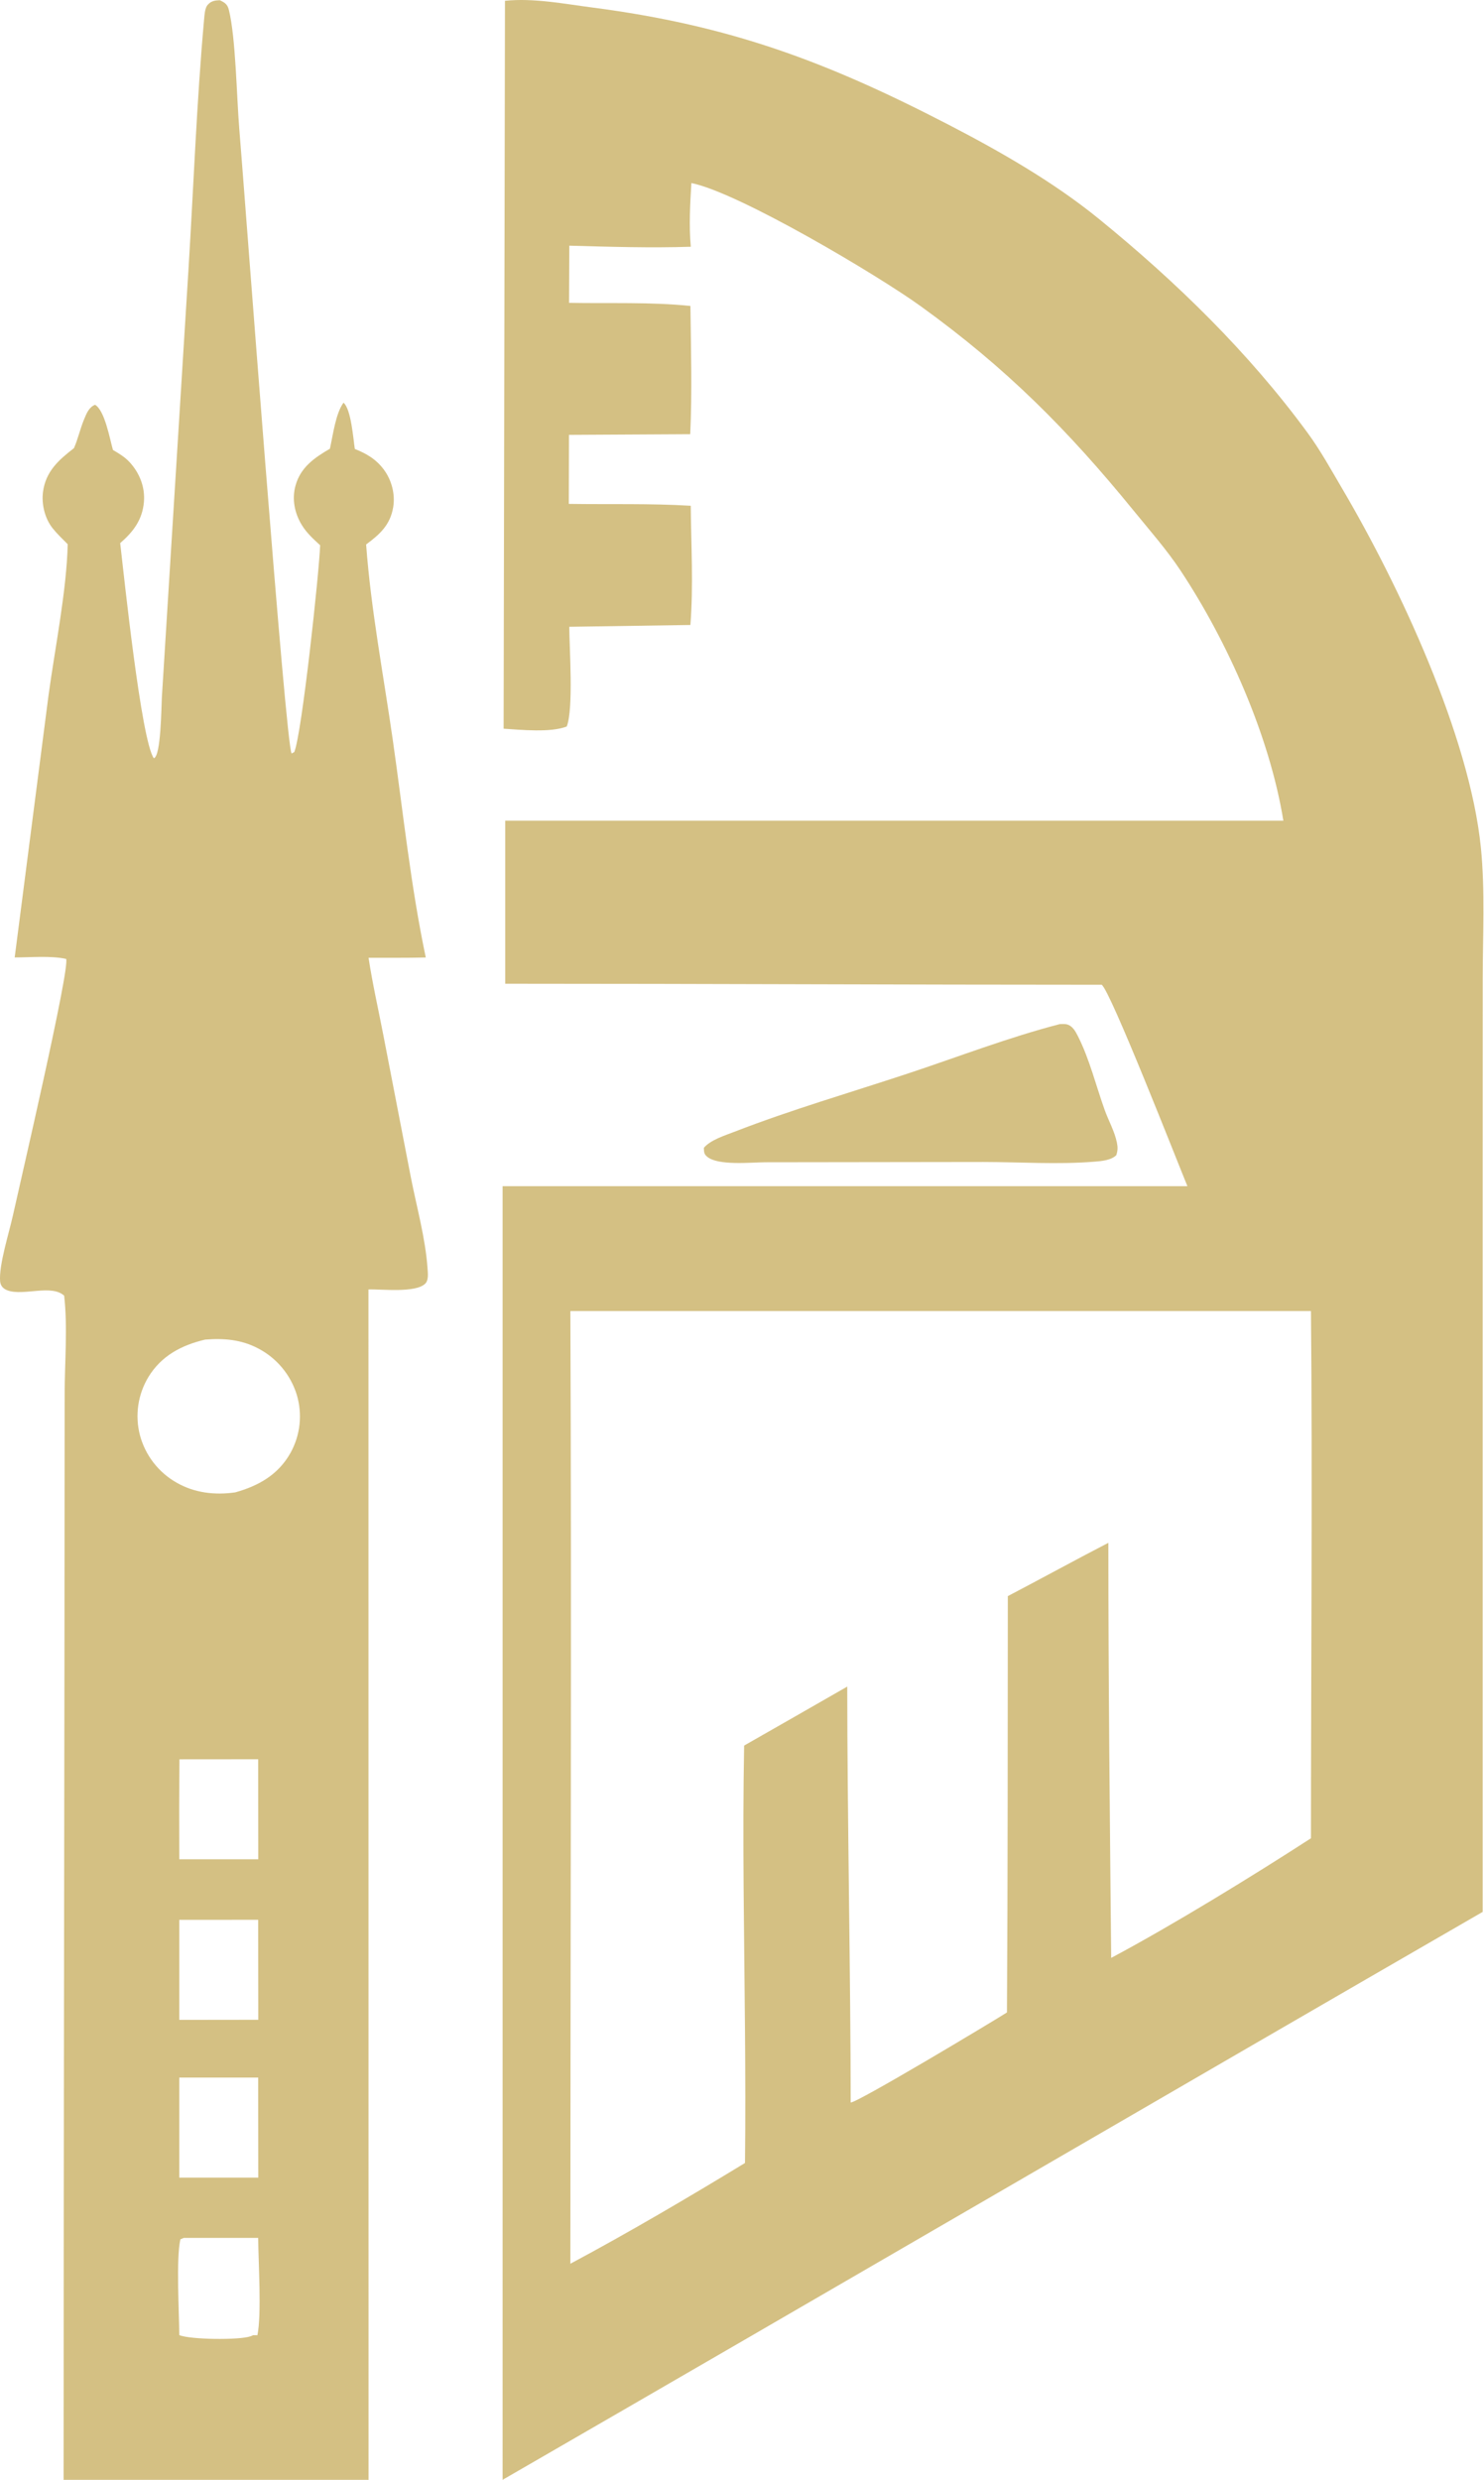
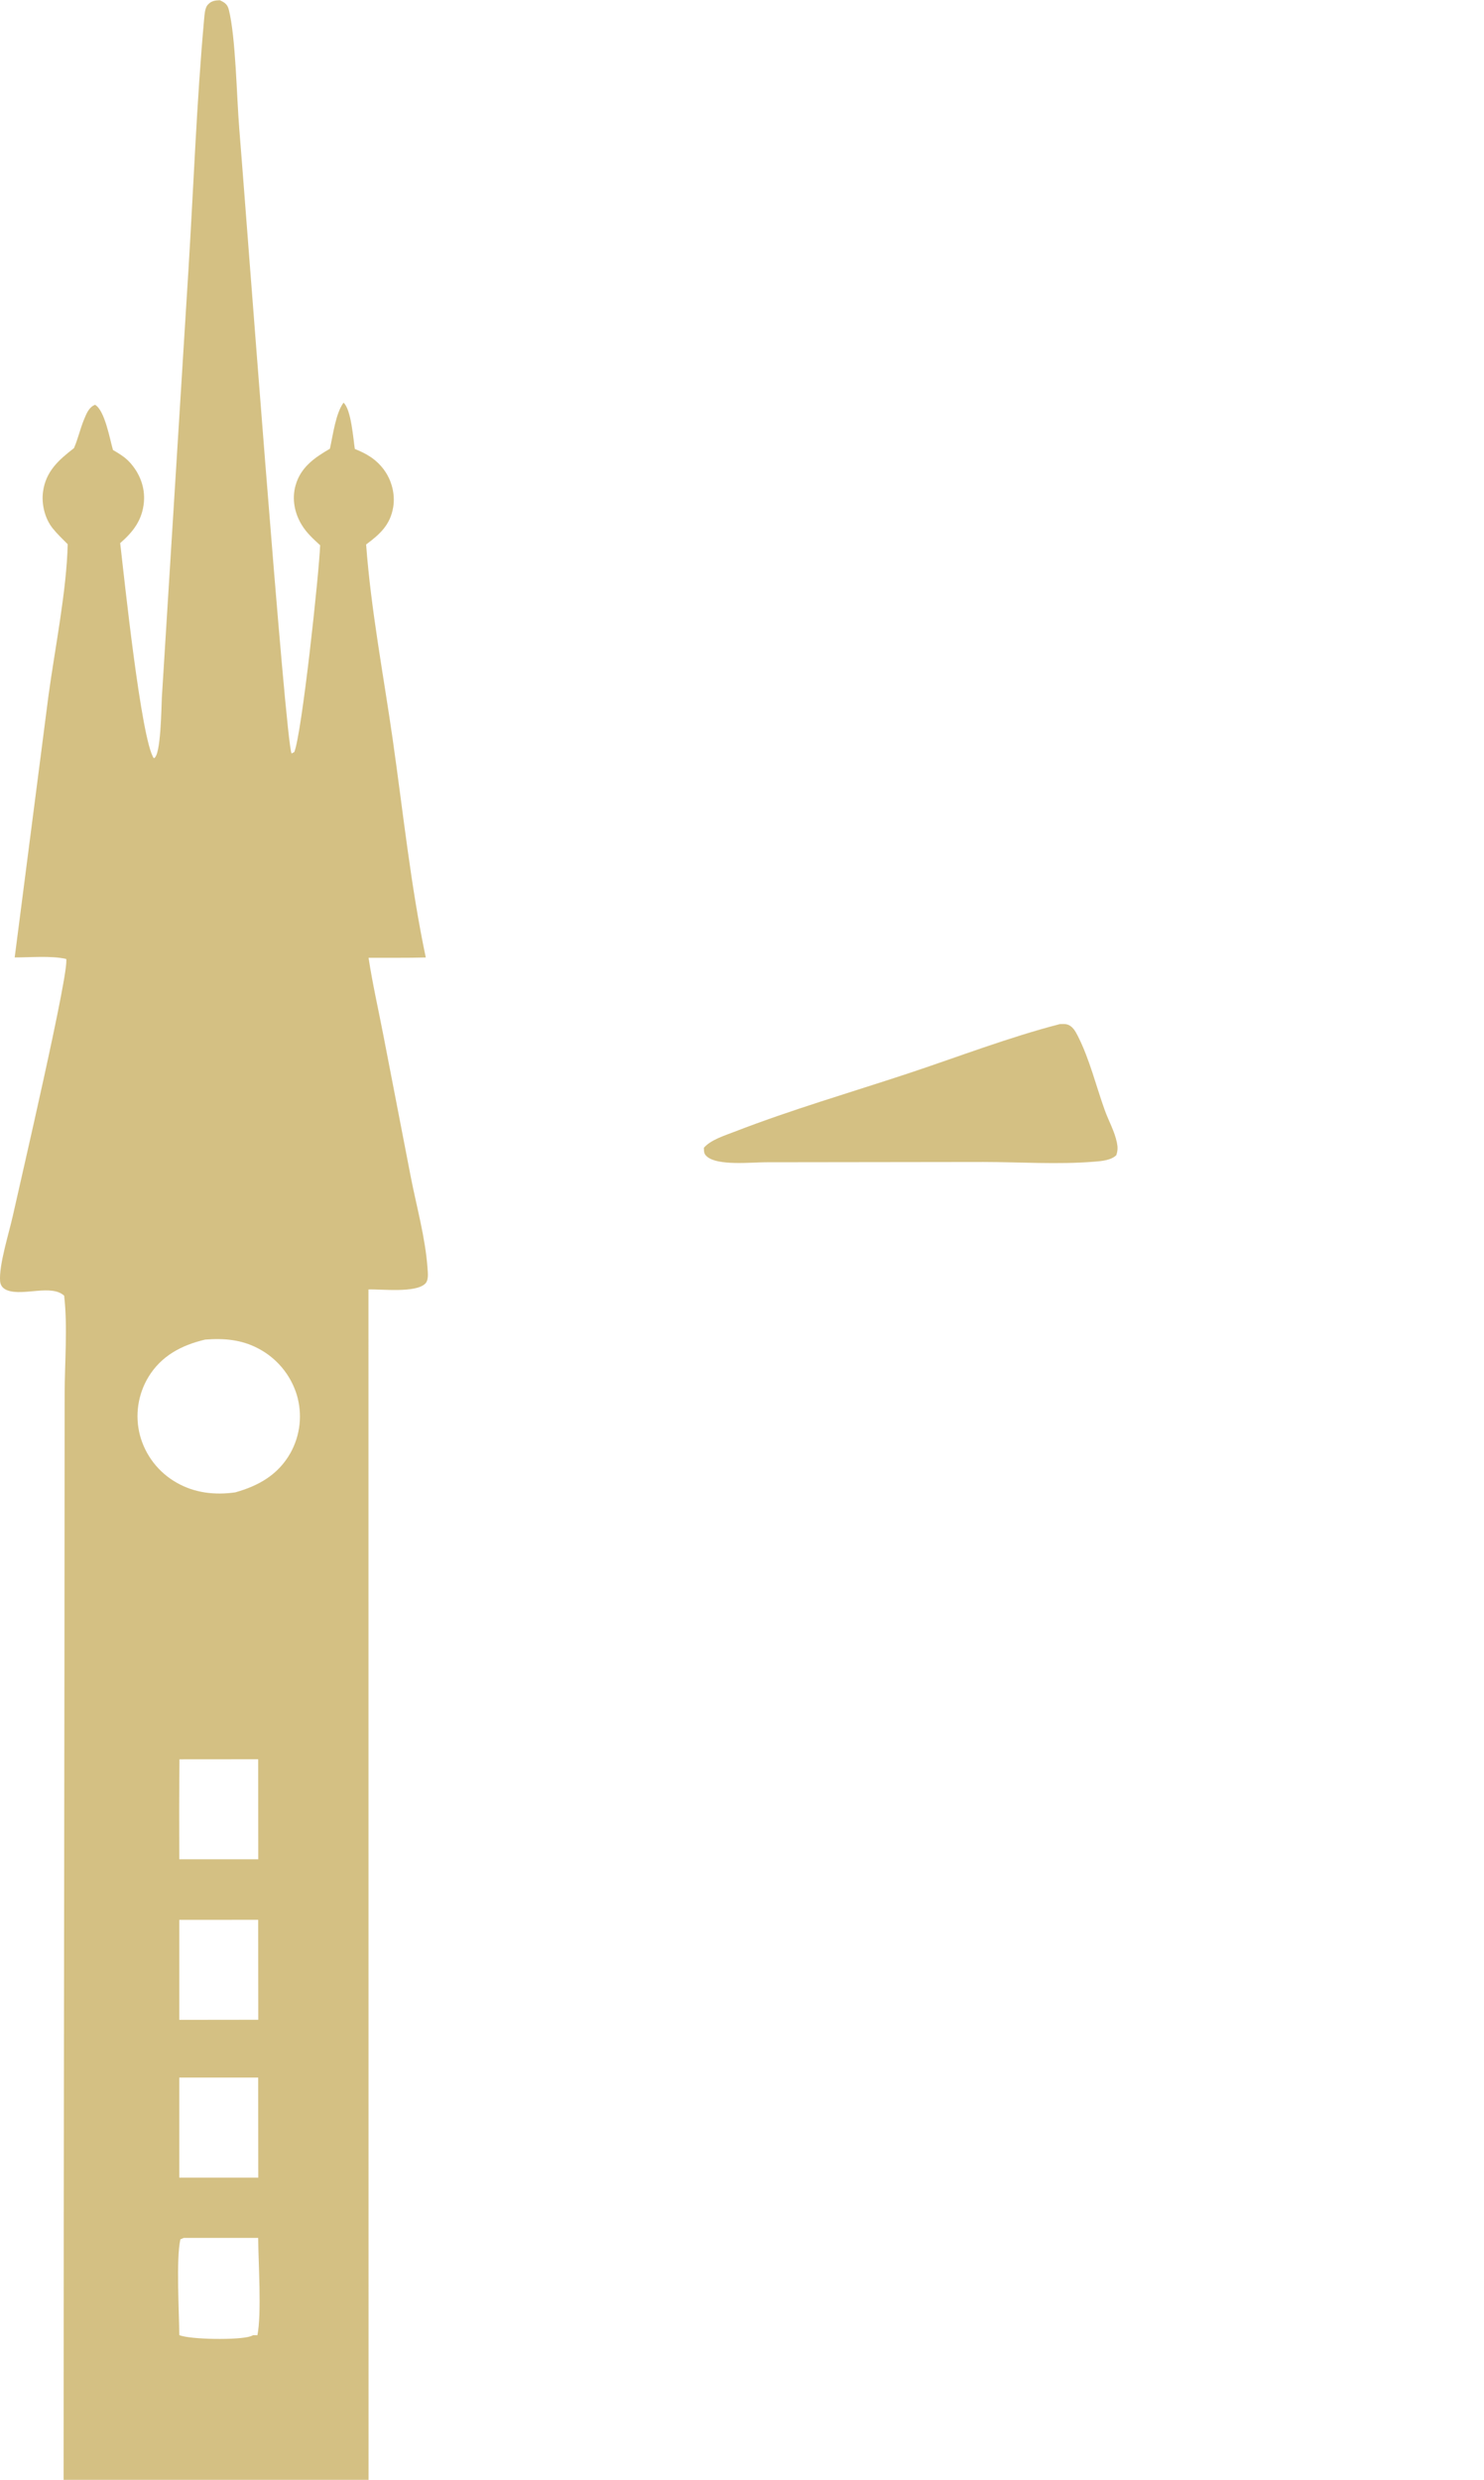
<svg xmlns="http://www.w3.org/2000/svg" width="249" height="416" viewBox="0 0 249 416" fill="none">
  <path d="M177.847 171.793C178.203 171.785 178.635 171.753 178.98 171.836C179.942 172.066 180.436 172.981 180.851 173.797C182.79 177.608 183.902 182.141 185.345 186.178C186.004 188.019 187.011 189.748 187.405 191.68C187.569 192.481 187.553 193.024 187.298 193.794C186.395 194.661 184.812 194.779 183.602 194.878C177.536 195.374 171.091 194.934 164.993 194.927L128.423 194.974C126.007 194.983 120.499 195.583 118.656 194.047C118.098 193.583 118.127 193.233 118.103 192.549C119.222 191.217 121.682 190.459 123.273 189.842C132.777 186.156 142.728 183.269 152.413 180.061C160.799 177.283 169.301 173.995 177.847 171.793Z" fill="#D4C083" />
  <path d="M36.892 0.041C37.737 0.446 38.166 0.717 38.403 1.665C39.559 6.292 39.71 16.342 40.148 21.604C41.031 32.212 47.945 125.354 48.934 126.399L49.375 126.163C50.643 123.17 53.555 96.053 53.716 91.466C52.569 90.416 51.454 89.408 50.638 88.07C49.427 86.088 48.957 83.731 49.582 81.466C50.428 78.397 52.748 76.791 55.354 75.28C55.868 73.017 56.301 69.389 57.637 67.551C58.927 68.64 59.28 73.685 59.537 75.314C61.519 76.106 63.121 77.045 64.412 78.787C65.725 80.558 66.336 82.917 65.972 85.099C65.473 88.08 63.712 89.644 61.432 91.337C62.235 102.248 64.349 113.249 65.9 124.09C67.635 136.209 68.915 148.645 71.441 160.623C68.246 160.706 65.037 160.66 61.84 160.674C62.5 165.02 63.493 169.358 64.327 173.677L68.948 197.557C69.918 202.497 71.378 207.704 71.73 212.707C71.788 213.515 71.955 214.729 71.359 215.328C69.755 216.941 64.007 216.236 61.822 216.311C61.822 282.872 61.837 349.443 61.837 416C52.133 416 21.235 416 10.672 416C10.672 355.296 10.829 294.592 10.847 233.889C10.851 228.482 11.376 222.702 10.765 217.355C8.618 215.398 3.933 217.445 1.28 216.472C0.556 216.206 0.087 215.732 0.02 214.943C-0.207 212.218 1.521 206.838 2.173 203.87C3.31 198.689 11.777 162.427 11.096 160.861C8.469 160.295 5.173 160.618 2.464 160.615L8.138 116.672C9.21 108.776 11.186 99.062 11.358 91.295C10.498 90.427 9.576 89.555 8.815 88.598C7.511 86.957 6.936 84.525 7.219 82.481C7.691 79.066 9.827 77.177 12.409 75.178C13.093 73.627 13.446 71.939 14.1 70.369C14.517 69.366 14.905 68.325 15.947 67.903C17.59 68.848 18.425 73.652 18.951 75.483C19.974 76.085 20.959 76.666 21.769 77.553C23.439 79.379 24.366 81.746 24.146 84.231C23.88 87.24 22.343 89.22 20.166 91.111C20.799 96.511 23.69 124.261 25.812 127.199C27.017 126.875 27.065 118.58 27.157 117.013L31.629 45.105C32.487 31.17 32.994 17.113 34.248 3.215C34.307 2.562 34.379 1.376 34.802 0.869C35.394 0.161 36.017 0.064 36.892 0.041ZM30.271 375.654C29.518 378.892 30.068 388.014 30.082 391.719C31.845 392.491 40.22 392.583 42.035 391.921C42.273 391.837 42.279 391.829 42.48 391.736L43.19 391.745C43.919 388.194 43.344 379.478 43.322 375.416H30.849L30.271 375.654ZM30.082 348.521L30.08 365.307H43.338L43.321 348.517L30.082 348.521ZM30.079 322.062L30.08 338.842L43.34 338.825L43.321 322.054L30.079 322.062ZM30.112 295.132C30.061 300.722 30.051 306.313 30.08 311.903L43.337 311.9L43.322 295.121L30.112 295.132ZM43.319 226.204C40.485 224.714 37.568 224.474 34.427 224.722C30.477 225.652 27.084 227.423 24.91 230.982C24.8 231.163 24.695 231.347 24.595 231.533C24.494 231.719 24.399 231.908 24.308 232.099C24.216 232.29 24.13 232.483 24.049 232.679C23.967 232.874 23.891 233.071 23.819 233.271C23.748 233.47 23.681 233.671 23.619 233.873C23.558 234.075 23.502 234.279 23.45 234.484C23.399 234.69 23.353 234.896 23.311 235.104C23.271 235.311 23.235 235.52 23.204 235.729C23.174 235.939 23.148 236.149 23.128 236.359C23.108 236.57 23.093 236.781 23.084 236.992C23.074 237.204 23.069 237.416 23.07 237.627C23.071 237.839 23.078 238.05 23.09 238.261C23.101 238.472 23.117 238.683 23.14 238.894C23.162 239.104 23.189 239.314 23.222 239.522C23.254 239.732 23.292 239.94 23.335 240.147C23.378 240.355 23.427 240.561 23.48 240.766C23.536 240.973 23.596 241.18 23.662 241.385C23.728 241.59 23.799 241.794 23.875 241.995C23.951 242.197 24.031 242.396 24.117 242.593C24.203 242.79 24.294 242.986 24.39 243.179C24.485 243.372 24.585 243.563 24.69 243.751C24.795 243.939 24.905 244.124 25.019 244.307C25.134 244.489 25.252 244.669 25.375 244.846C25.498 245.022 25.626 245.196 25.758 245.366C25.889 245.536 26.026 245.703 26.166 245.866C26.306 246.03 26.449 246.19 26.598 246.347C26.745 246.503 26.898 246.656 27.054 246.805C27.209 246.953 27.368 247.098 27.531 247.239C27.694 247.38 27.861 247.517 28.03 247.649C28.2 247.782 28.372 247.911 28.548 248.035C28.724 248.159 28.903 248.279 29.085 248.394C29.267 248.509 29.452 248.619 29.64 248.726C32.649 250.452 36.071 250.841 39.471 250.352C43.409 249.248 46.706 247.382 48.756 243.704C48.857 243.521 48.954 243.335 49.046 243.147C49.138 242.96 49.225 242.769 49.307 242.577C49.39 242.385 49.467 242.191 49.54 241.995C49.613 241.799 49.681 241.602 49.744 241.402C49.807 241.203 49.865 241.001 49.918 240.799C49.971 240.597 50.019 240.393 50.061 240.188C50.104 239.984 50.142 239.778 50.175 239.571C50.207 239.365 50.234 239.157 50.257 238.949C50.279 238.741 50.295 238.533 50.307 238.324C50.319 238.115 50.327 237.906 50.328 237.697C50.33 237.488 50.325 237.279 50.316 237.07C50.307 236.861 50.294 236.652 50.274 236.444C50.255 236.236 50.23 236.028 50.201 235.821C50.171 235.614 50.137 235.407 50.097 235.202C50.057 234.997 50.012 234.793 49.962 234.59C49.912 234.387 49.857 234.185 49.797 233.984C49.733 233.778 49.664 233.572 49.591 233.369C49.517 233.165 49.438 232.963 49.354 232.764C49.271 232.564 49.182 232.366 49.089 232.171C48.995 231.976 48.896 231.783 48.793 231.593C48.69 231.402 48.582 231.214 48.47 231.029C48.357 230.844 48.24 230.661 48.119 230.482C47.998 230.303 47.872 230.127 47.742 229.954C47.612 229.781 47.477 229.612 47.339 229.445C47.2 229.279 47.057 229.115 46.911 228.956C46.764 228.797 46.614 228.641 46.46 228.489C46.306 228.337 46.147 228.189 45.985 228.045C45.824 227.901 45.659 227.761 45.49 227.625C45.322 227.489 45.15 227.357 44.974 227.229C44.8 227.102 44.621 226.979 44.439 226.86C44.258 226.742 44.074 226.628 43.888 226.519C43.701 226.409 43.511 226.304 43.319 226.204Z" fill="#D4C083" />
-   <path d="M84.728 0.131C89.546 -0.36 94.61 0.641 99.39 1.263C122.447 4.26 138.677 10.316 159.153 20.918C167.827 25.409 176.775 30.529 184.371 36.708C197.334 47.252 209.501 59.108 219.408 72.619C221.576 75.575 223.372 78.854 225.23 82.009C234.797 98.258 246.582 123.499 248.47 142.147C249.203 149.387 248.788 156.936 248.787 164.217L248.779 202.35V320.726C197.974 350.058 137.429 385.345 84.332 416V198.986H199.235C197.562 194.93 186.336 166.224 184.854 165.199C151.598 165.199 118.725 165.023 84.774 165.023C84.774 161.684 84.774 141.414 84.774 137.676H215.334C213.032 123.477 205.985 107.636 198.059 95.678C195.756 92.204 192.904 88.97 190.271 85.735C179.15 72.08 168.799 61.701 154.507 51.383C147.295 46.176 124.007 32.328 116.007 30.707C115.794 34.225 115.59 37.881 115.909 41.395C109.123 41.613 102.312 41.405 95.527 41.214L95.482 50.806C102.169 50.934 109.207 50.634 115.847 51.326C115.93 58.476 116.146 65.693 115.813 72.837L95.47 72.949L95.442 84.529C102.246 84.635 109.113 84.433 115.9 84.846C115.962 91.454 116.36 98.258 115.842 104.843L95.52 105.147C95.54 108.793 96.253 118.893 95.095 121.873C92.387 122.933 87.429 122.43 84.502 122.243L84.728 0.131ZM95.701 219.938C95.918 270.268 95.701 329.42 95.701 379.75C105.463 374.538 115.666 368.531 125.001 362.85C125.091 355.351 125.059 347.771 125.001 340.354C124.876 324.531 124.556 308.647 124.857 292.828C128.178 290.953 138.543 284.998 142.159 282.932C142.159 303.744 142.735 332.635 142.735 352.704C143.885 352.727 166.495 339.16 168.958 337.593C169.101 314.551 169.074 290.949 169.101 267.758C174.092 265.15 181.37 261.179 185.971 258.815C185.971 281.911 186.223 305.288 186.444 328.444C196.809 322.931 210.494 314.507 219.966 308.376C219.966 281.834 220.228 246.624 219.966 219.938C212.688 219.938 137.343 219.938 95.701 219.938Z" fill="#D4C083" />
</svg>